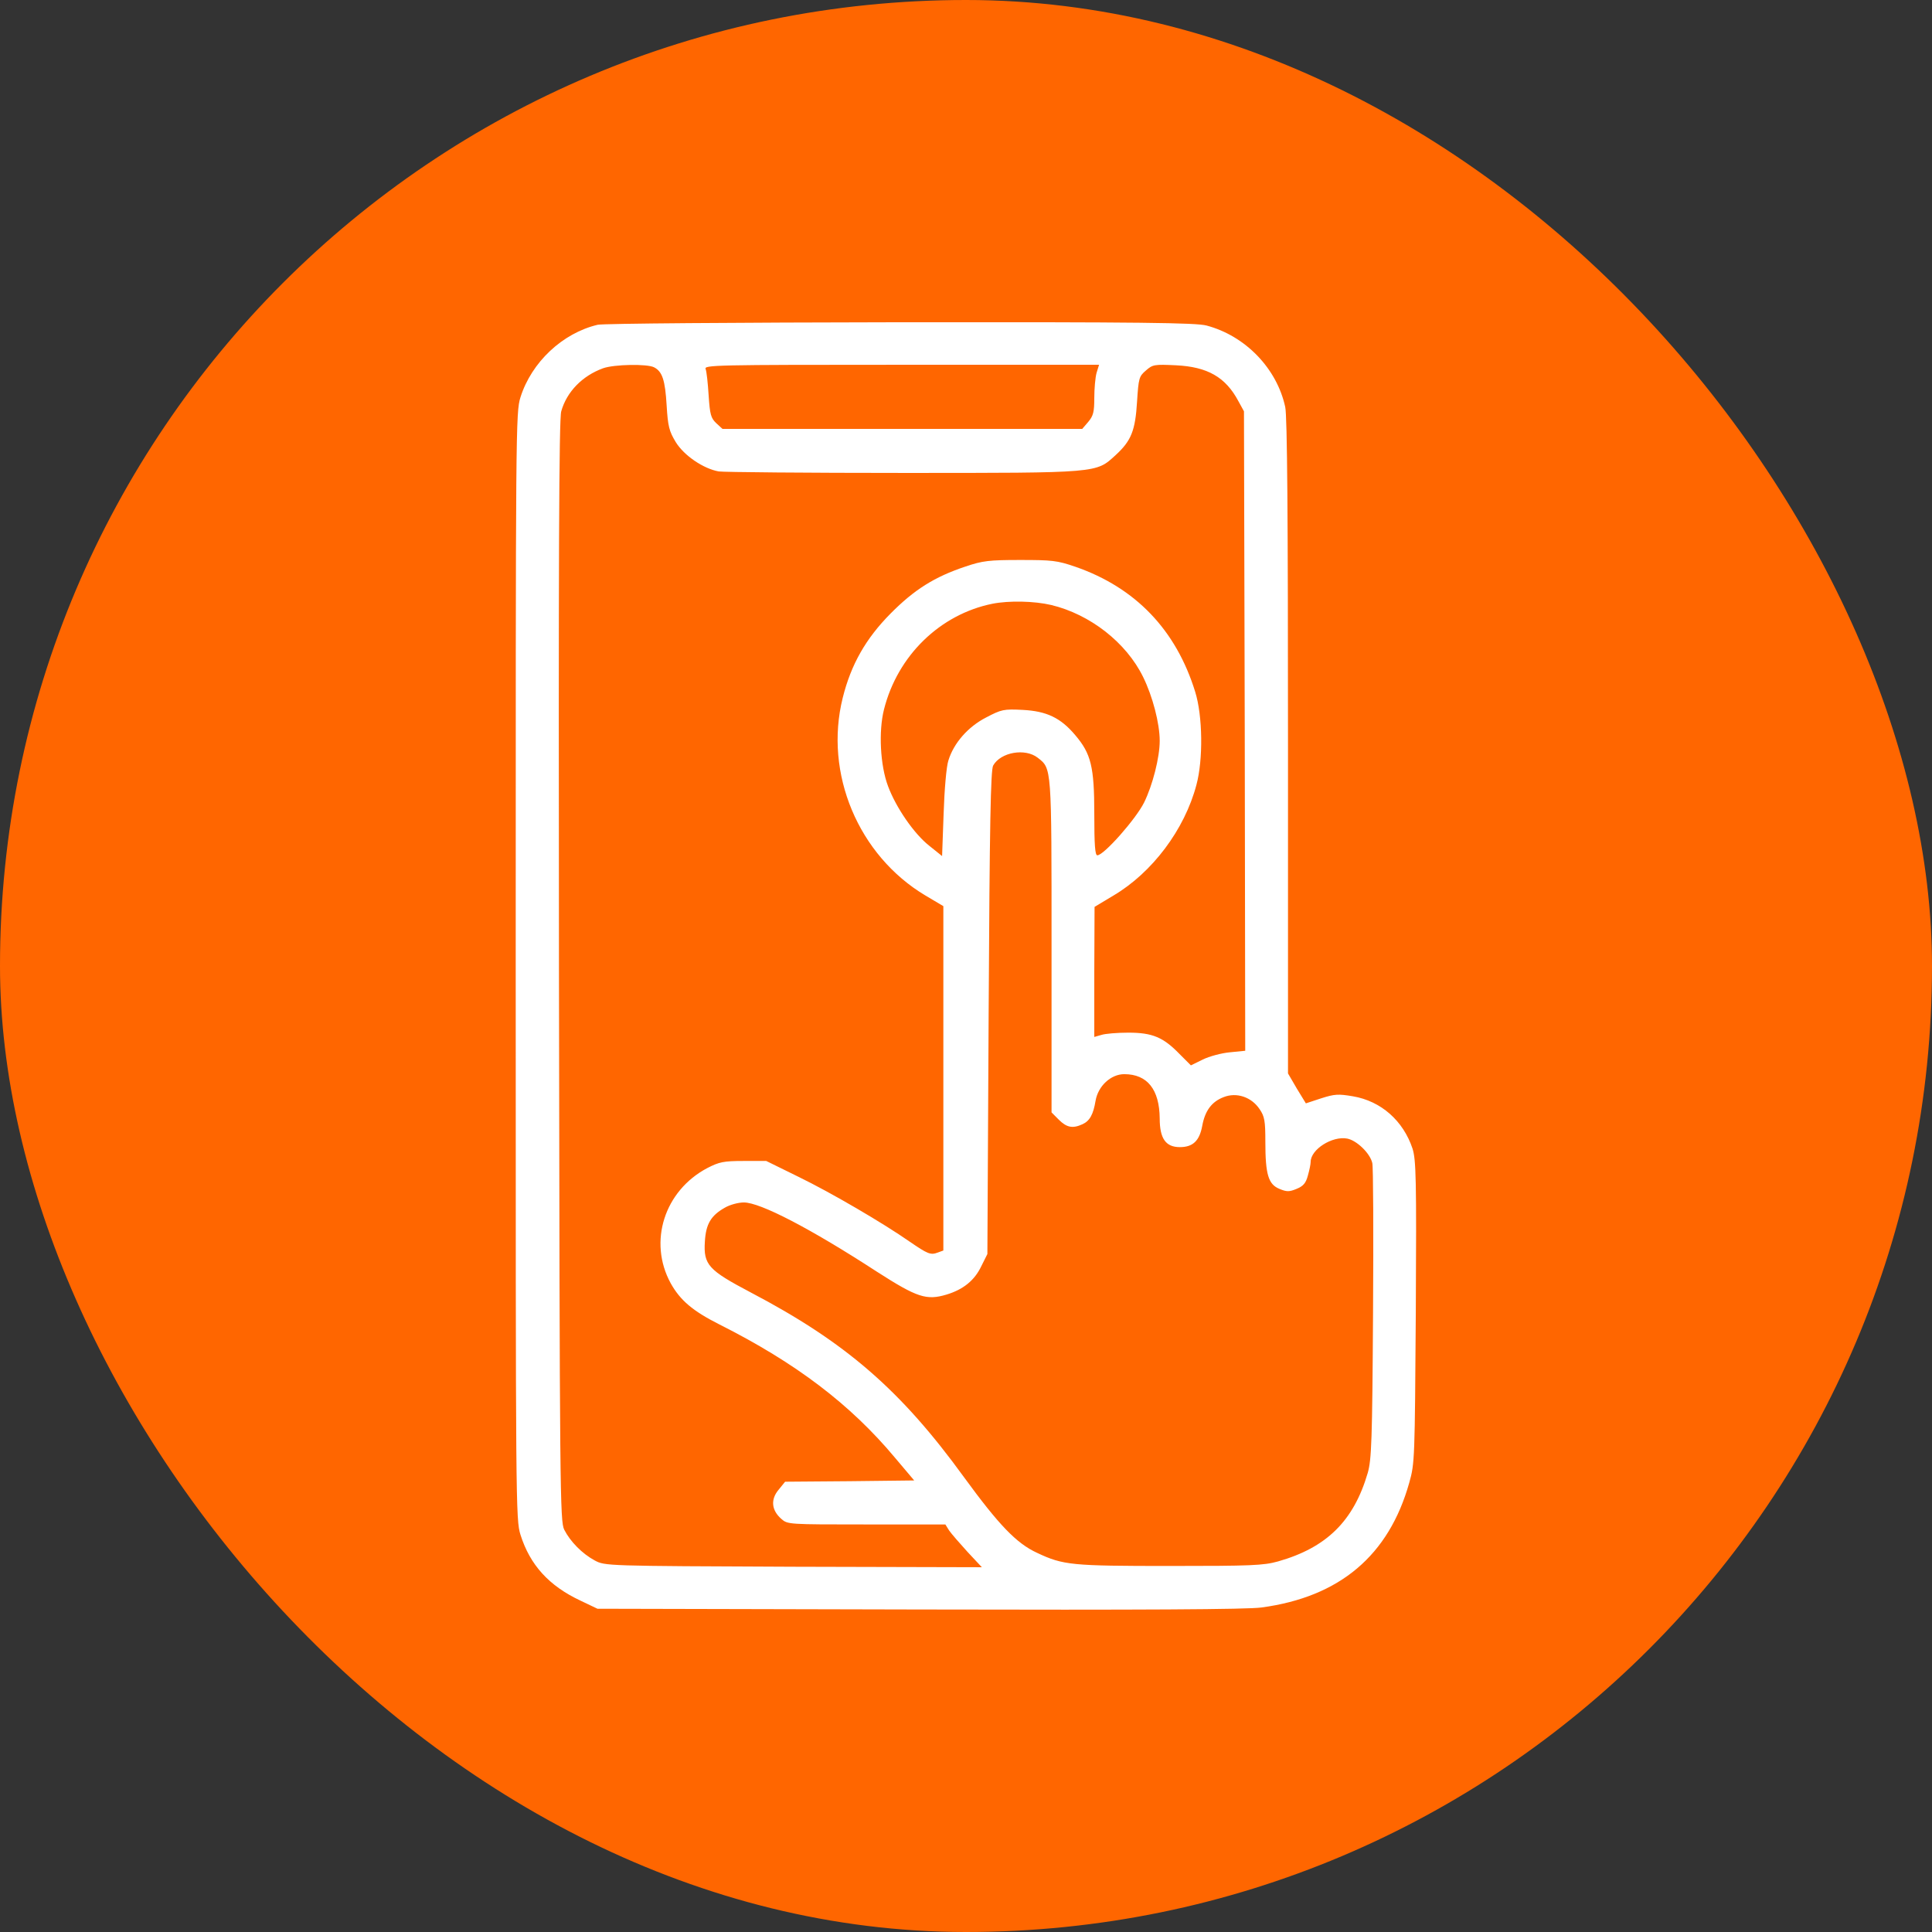
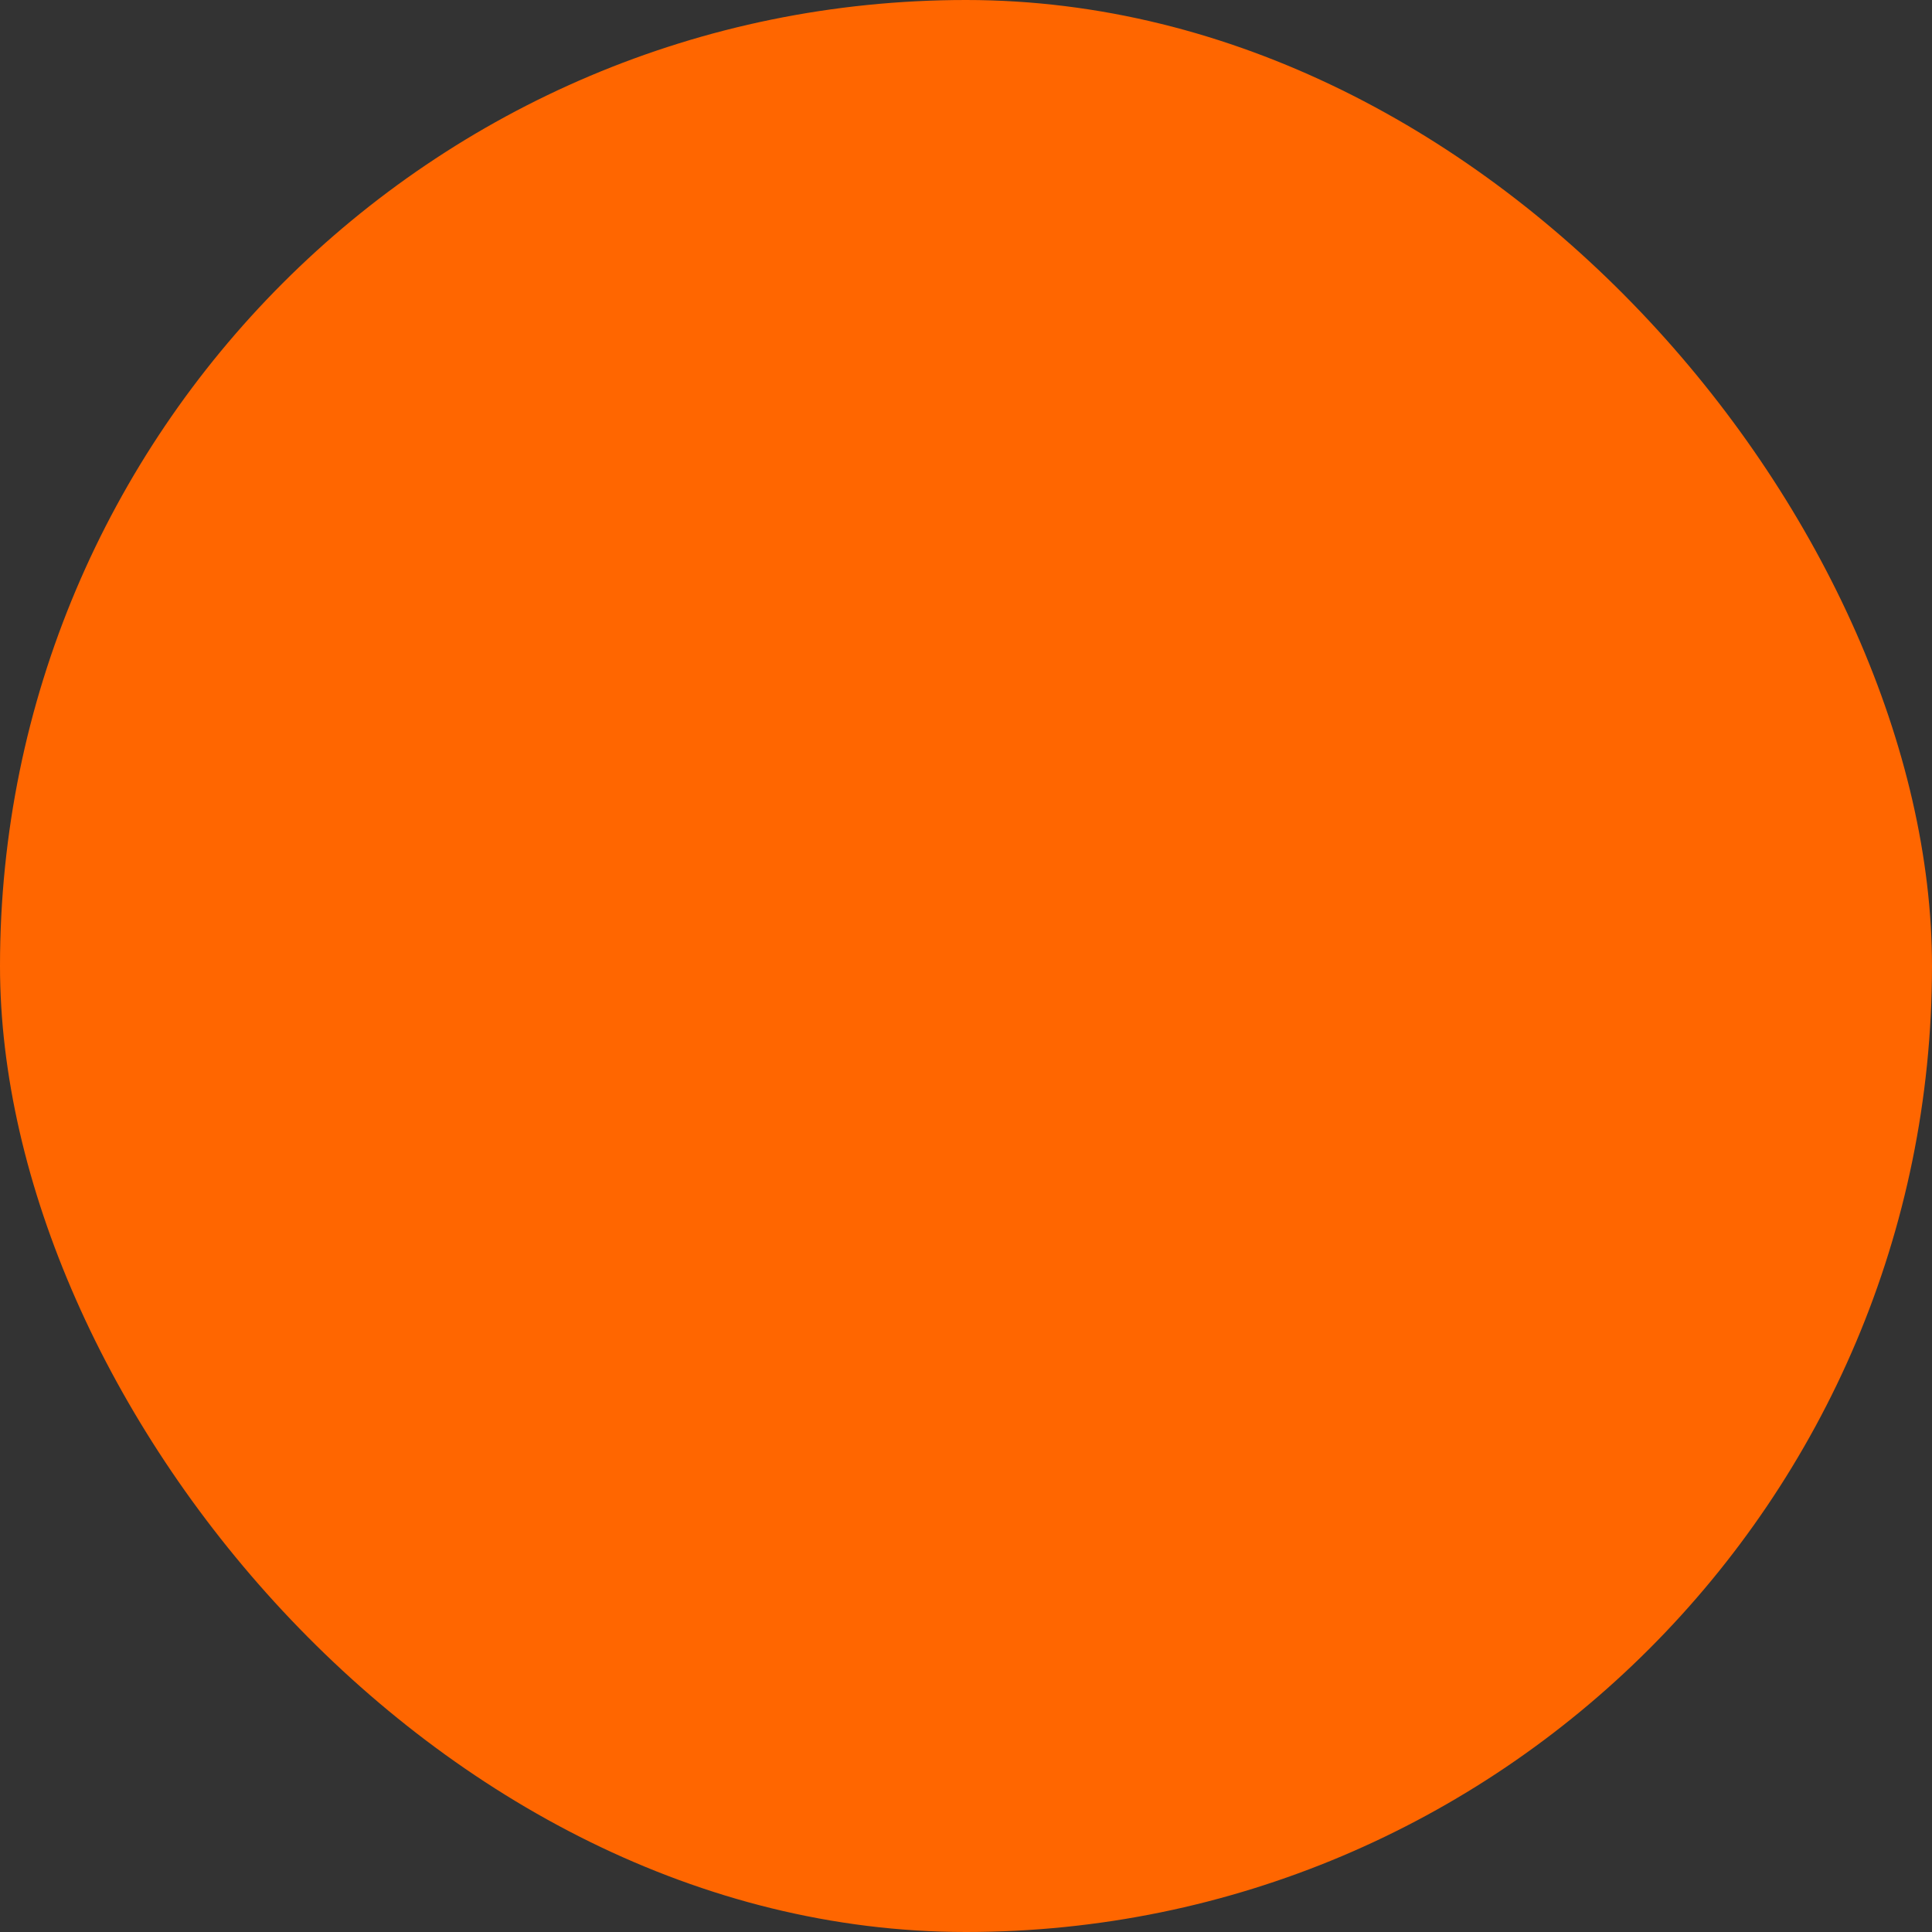
<svg xmlns="http://www.w3.org/2000/svg" width="72" height="72" viewBox="0 0 72 72" fill="none">
  <rect x="0" y="0" width="72" height="72" fill="#333333" stroke="none" />
  <rect width="72" height="72" rx="36" fill="#FF6600" />
-   <path d="M22.275 12.103C20.962 12.412 19.809 13.5 19.397 14.803C19.219 15.375 19.219 15.844 19.219 36C19.219 56.156 19.219 56.625 19.397 57.197C19.753 58.322 20.456 59.1 21.637 59.653L22.266 59.953L34.266 59.981C42.562 60 46.5 59.981 47.016 59.906C49.931 59.513 51.759 57.966 52.519 55.256C52.725 54.534 52.725 54.366 52.763 48.9C52.791 43.884 52.772 43.228 52.641 42.806C52.294 41.766 51.469 41.034 50.419 40.856C49.875 40.763 49.734 40.772 49.237 40.931L48.666 41.119L48.328 40.566L48 40.003V27.834C48 19.181 47.972 15.525 47.897 15.169C47.587 13.734 46.416 12.516 44.962 12.131C44.569 12.028 42.534 12 33.562 12.009C27.366 12.019 22.481 12.056 22.275 12.103ZM24.375 13.688C24.684 13.847 24.788 14.166 24.844 15.113C24.891 15.891 24.938 16.069 25.181 16.472C25.491 16.978 26.212 17.466 26.784 17.569C26.981 17.597 30.075 17.625 33.666 17.625C41.006 17.625 40.837 17.634 41.578 16.959C42.159 16.425 42.309 16.05 42.375 14.963C42.431 14.091 42.45 14.025 42.703 13.809C42.956 13.584 43.022 13.575 43.819 13.613C45 13.669 45.675 14.053 46.153 14.953L46.359 15.328L46.388 27.244L46.406 39.159L45.834 39.216C45.525 39.244 45.066 39.366 44.822 39.487L44.381 39.703L43.959 39.281C43.35 38.653 42.947 38.484 42.047 38.484C41.634 38.484 41.184 38.522 41.044 38.569L40.781 38.644V36.225L40.791 33.797L41.494 33.375C42.938 32.522 44.147 30.919 44.587 29.25C44.841 28.312 44.822 26.681 44.541 25.781C43.828 23.475 42.319 21.9 40.078 21.122C39.394 20.887 39.206 20.869 38.016 20.869C36.862 20.869 36.619 20.897 35.981 21.113C34.828 21.497 34.069 21.975 33.188 22.866C32.269 23.794 31.716 24.759 31.406 26.006C30.703 28.819 31.988 31.884 34.491 33.375L35.156 33.769V40.181V46.603L34.95 46.678C34.678 46.781 34.575 46.734 33.891 46.266C32.925 45.591 30.975 44.447 29.738 43.847L28.556 43.266H27.712C26.962 43.266 26.803 43.303 26.363 43.528C24.759 44.372 24.15 46.275 24.994 47.822C25.35 48.459 25.809 48.853 26.812 49.359C29.663 50.794 31.697 52.341 33.356 54.328L34.069 55.172L31.669 55.2L29.259 55.219L29.016 55.519C28.716 55.875 28.744 56.278 29.119 56.606C29.353 56.812 29.381 56.812 32.288 56.812H35.231L35.372 57.038C35.456 57.159 35.766 57.516 36.056 57.834L36.591 58.406L29.569 58.388C22.566 58.359 22.547 58.359 22.163 58.153C21.694 57.9 21.253 57.45 21.028 57.009C20.869 56.691 20.859 55.678 20.831 36.188C20.812 20.869 20.831 15.609 20.916 15.328C21.122 14.597 21.703 14.006 22.472 13.725C22.894 13.575 24.122 13.556 24.375 13.688ZM40.866 13.894C40.819 14.062 40.781 14.484 40.781 14.831C40.781 15.356 40.744 15.497 40.556 15.722L40.331 15.984H33.628H26.925L26.691 15.769C26.494 15.581 26.456 15.45 26.409 14.738C26.381 14.287 26.334 13.847 26.297 13.753C26.231 13.603 26.616 13.594 33.591 13.594H40.959L40.866 13.894ZM39.178 22.547C40.622 22.894 41.972 23.944 42.6 25.228C42.956 25.95 43.219 26.962 43.219 27.609C43.219 28.228 42.956 29.259 42.638 29.906C42.337 30.516 41.138 31.875 40.894 31.875C40.809 31.875 40.781 31.481 40.781 30.328C40.781 28.566 40.659 28.087 40.069 27.394C39.525 26.747 39 26.503 38.119 26.456C37.406 26.419 37.322 26.438 36.75 26.738C36.075 27.084 35.541 27.694 35.344 28.341C35.269 28.556 35.194 29.447 35.166 30.319L35.109 31.903L34.631 31.519C34.069 31.078 33.394 30.103 33.094 29.297C32.803 28.528 32.737 27.253 32.944 26.438C33.45 24.431 35.034 22.894 36.984 22.5C37.603 22.378 38.541 22.397 39.178 22.547ZM38.672 28.238C39.197 28.65 39.188 28.528 39.188 35.25V41.456L39.459 41.728C39.75 42.019 39.975 42.066 40.341 41.897C40.612 41.775 40.744 41.531 40.828 41.025C40.922 40.472 41.4 40.031 41.897 40.031C42.759 40.031 43.209 40.603 43.219 41.681C43.219 42.431 43.444 42.75 43.969 42.75C44.456 42.75 44.7 42.516 44.803 41.962C44.906 41.391 45.159 41.053 45.609 40.884C46.087 40.697 46.641 40.884 46.941 41.334C47.128 41.606 47.156 41.775 47.156 42.553C47.156 43.772 47.269 44.138 47.681 44.306C47.953 44.419 48.047 44.419 48.319 44.306C48.572 44.203 48.666 44.091 48.741 43.809C48.797 43.612 48.844 43.388 48.844 43.303C48.844 42.834 49.65 42.328 50.203 42.431C50.559 42.497 51.056 42.975 51.141 43.341C51.178 43.453 51.188 45.975 51.169 48.938C51.141 53.719 51.112 54.394 50.972 54.891C50.447 56.681 49.444 57.675 47.625 58.191C47.081 58.341 46.631 58.359 43.594 58.359C39.938 58.359 39.628 58.331 38.653 57.872C37.875 57.516 37.219 56.822 35.925 55.05C33.572 51.806 31.519 50.025 27.984 48.169C26.4 47.334 26.212 47.138 26.269 46.266C26.306 45.619 26.494 45.3 27.009 45.009C27.197 44.897 27.516 44.812 27.722 44.812C28.331 44.812 30.197 45.778 32.691 47.4C34.181 48.356 34.528 48.469 35.278 48.244C35.897 48.056 36.319 47.719 36.572 47.184L36.797 46.734L36.844 37.734C36.881 30.684 36.919 28.688 37.013 28.528C37.294 28.031 38.203 27.872 38.672 28.238Z" fill="white" />
</svg>